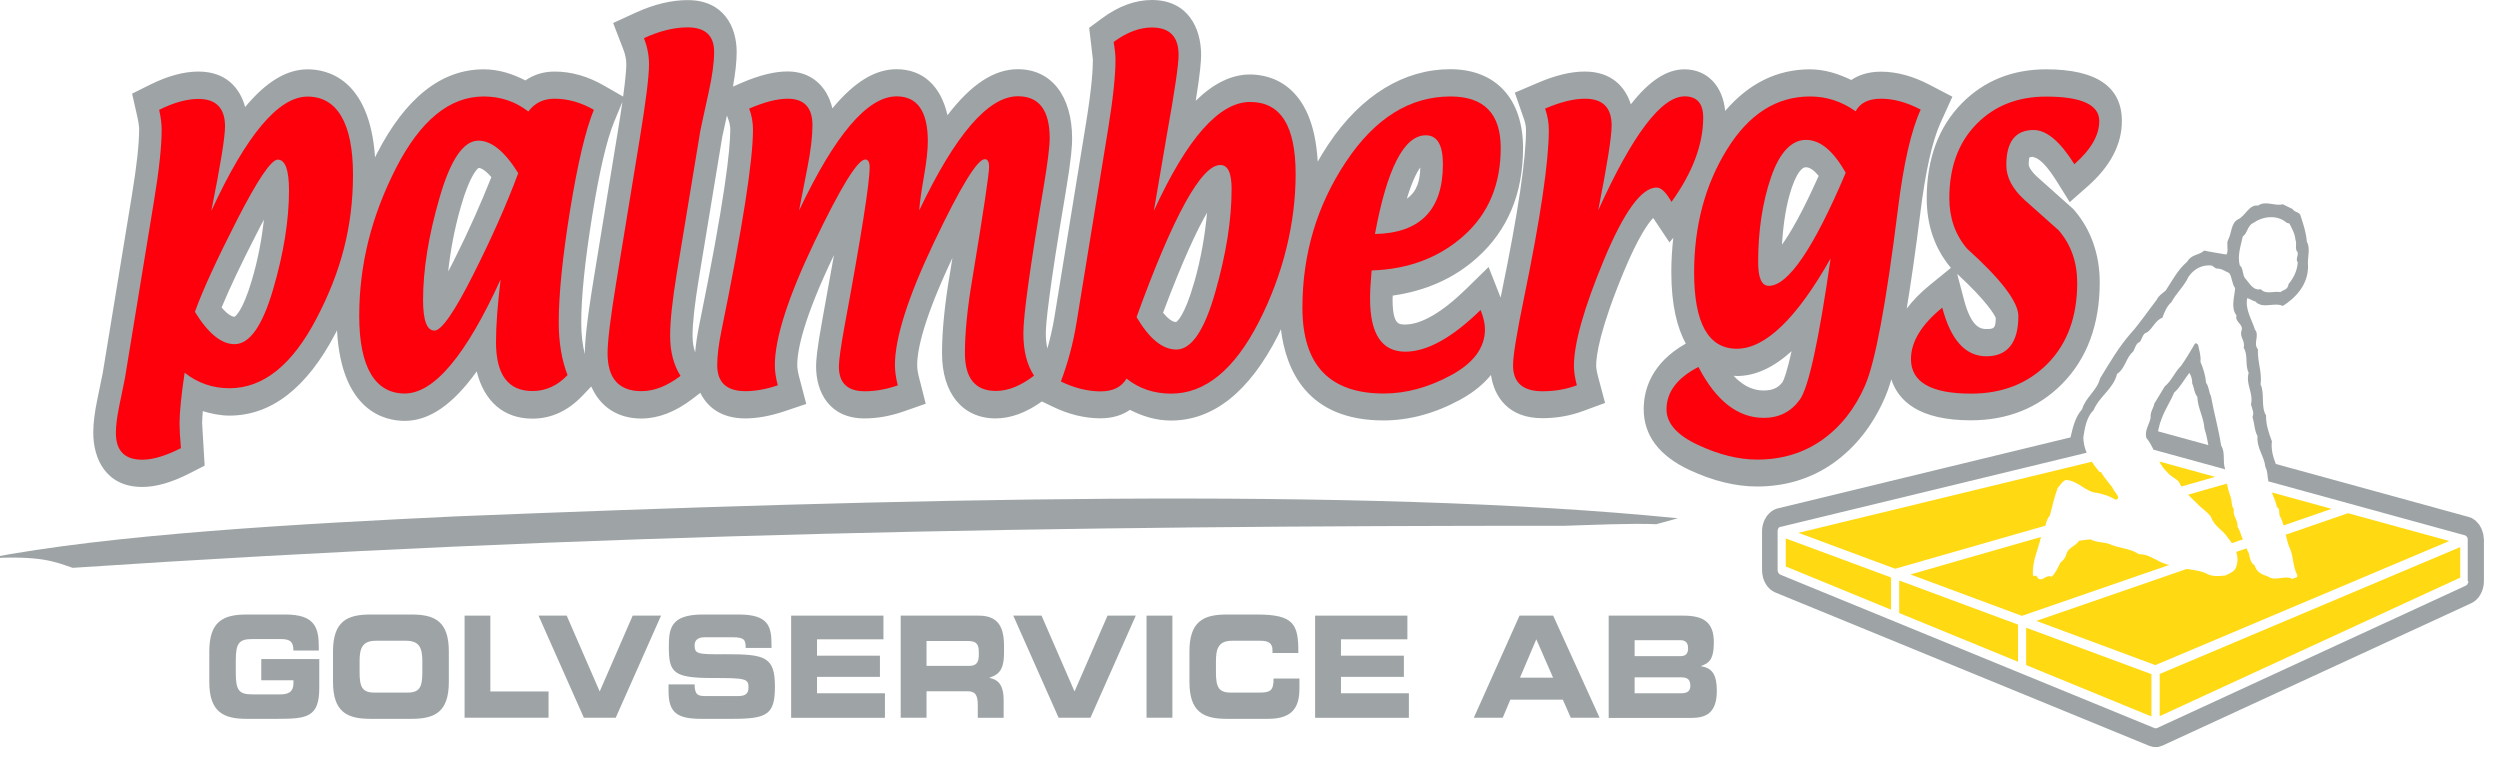
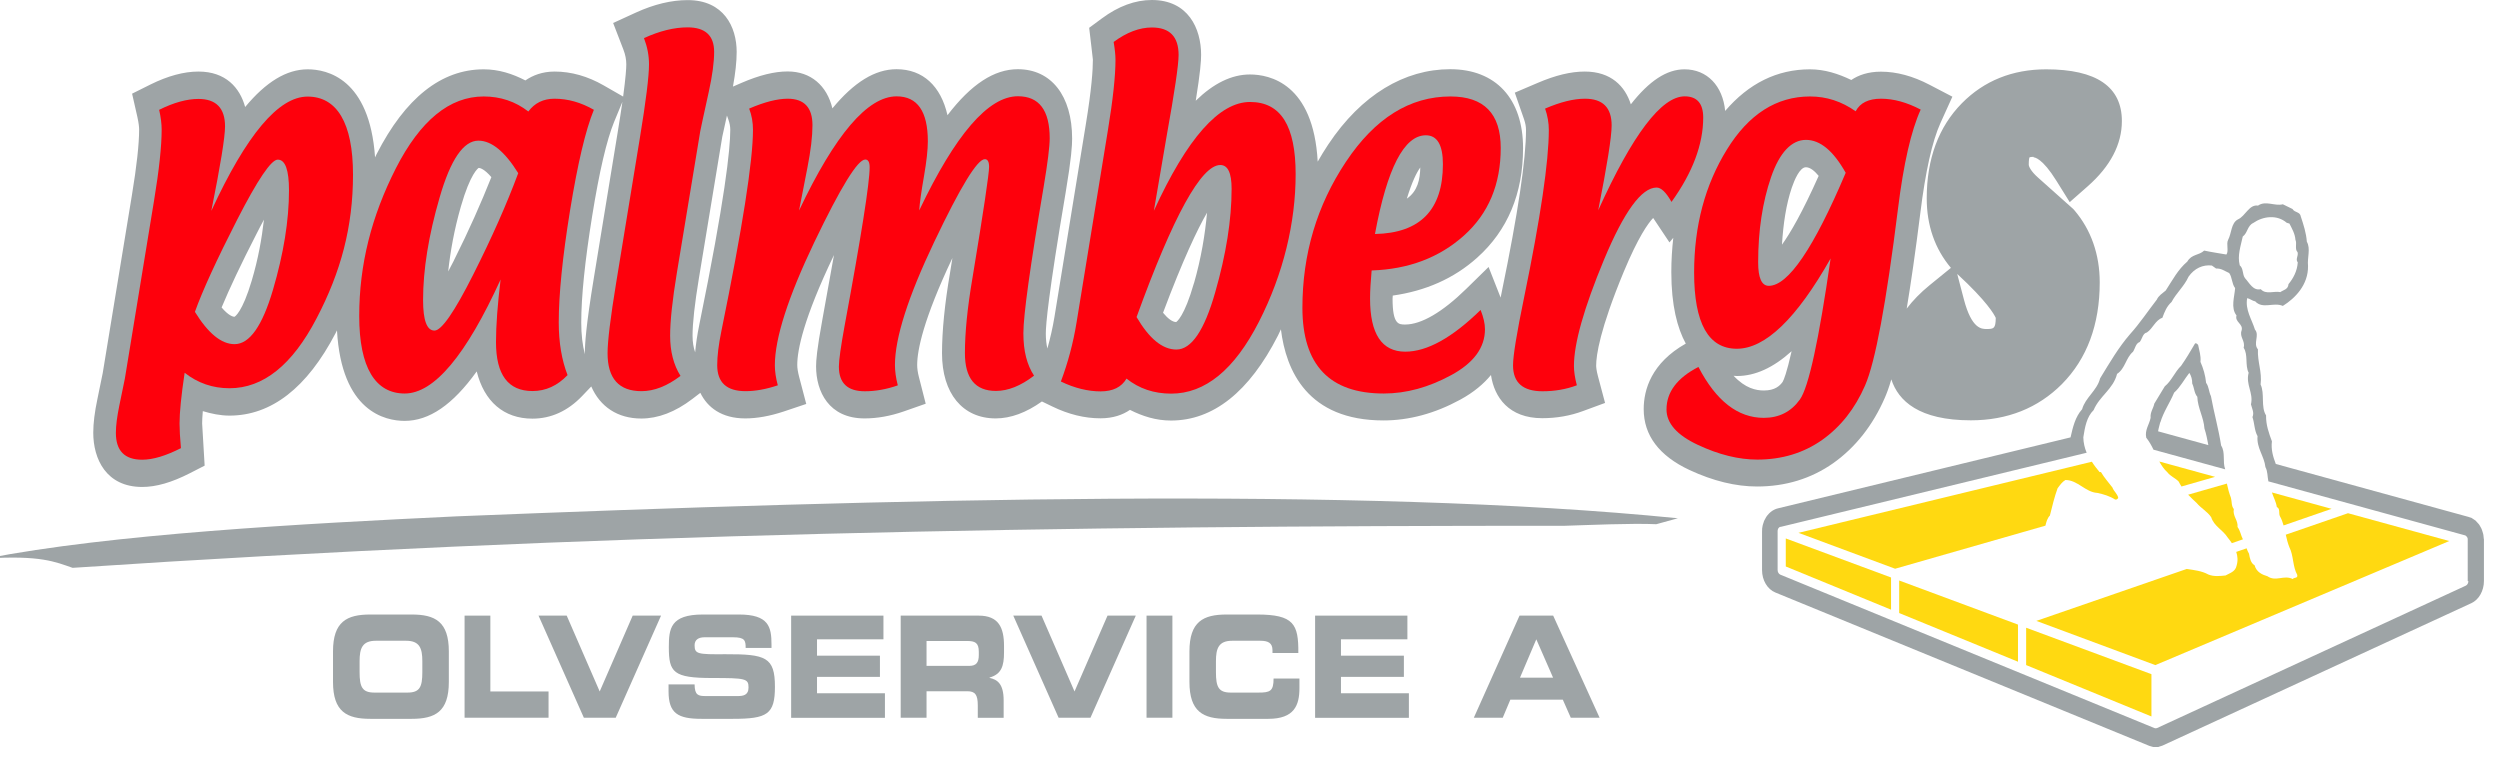
<svg xmlns="http://www.w3.org/2000/svg" width="148" height="45" viewBox="0 0 148 45" fill="none">
  <path d="M105.185 30.11C105.185 30.11 105.174 30.11 105.169 30.11C105.185 30.11 105.196 30.097 105.196 30.097C105.185 30.097 105.191 30.097 105.18 30.097L105.185 30.11Z" fill="#BF146D" />
  <path d="M112.432 36.292C114.649 37.202 117.145 38.225 119.465 39.174V36.976L112.432 34.366V36.292Z" fill="#FFD911" />
  <path d="M105.718 33.536C105.827 33.583 108.504 34.678 111.95 36.093V34.187L105.718 31.876V33.536Z" fill="#FFD911" />
-   <path d="M127.854 42.395C128.484 42.103 145.343 34.333 145.645 34.194V32.387C145.03 32.646 128.166 39.765 127.854 39.898V42.395Z" fill="#FFD911" />
  <path d="M119.948 39.373C123.415 40.795 126.405 42.023 127.365 42.415V39.911L119.948 37.162V39.38V39.373Z" fill="#FFD911" />
  <path d="M134.497 29.153C134.59 29.445 134.744 29.704 134.788 30.017C135.002 30.103 134.887 30.395 134.969 30.555C135.068 30.727 135.133 30.913 135.188 31.106L138.03 30.123C136.873 29.804 135.671 29.472 134.497 29.153Z" fill="#FFD911" />
  <path d="M127.831 27.32C127.963 27.559 128.111 27.785 128.314 27.965C128.495 28.204 128.77 28.29 128.978 28.509C129.027 28.615 129.088 28.708 129.143 28.801L131.134 28.23C129.85 27.878 128.709 27.566 127.826 27.32H127.831Z" fill="#FFD911" />
  <path d="M132.462 31.205C132.506 30.793 132.16 30.561 132.242 30.136C132.089 29.957 132.132 29.691 132.072 29.472C131.968 29.206 131.891 28.921 131.831 28.628C131.392 28.755 130.585 28.987 129.538 29.286C129.702 29.459 129.872 29.618 130.042 29.777C130.311 30.096 130.684 30.289 130.904 30.621C131.074 31.159 131.584 31.358 131.88 31.823C131.962 31.922 132.045 32.035 132.127 32.155L132.78 31.929C132.659 31.697 132.626 31.418 132.462 31.198V31.205Z" fill="#FFD911" />
-   <path d="M126.619 32.806C126.093 32.447 125.423 32.467 124.864 32.201C124.518 32.082 124.096 32.128 123.766 31.929L123.086 32.009C122.839 32.387 122.411 32.381 122.307 32.885C122.236 33.058 122.115 33.204 121.973 33.31C121.835 33.596 121.687 33.921 121.457 34.147C121.1 33.948 120.82 34.625 120.557 34.087H120.354C120.283 33.224 120.661 32.553 120.826 31.79C117.507 32.739 114.418 33.629 113.096 34.008L119.696 36.458L128.424 33.443C127.777 33.343 127.294 32.779 126.608 32.812L126.619 32.806Z" fill="#FFD911" />
  <path d="M135.32 31.663C135.375 31.909 135.435 32.155 135.528 32.387C135.786 32.892 135.72 33.536 135.995 34.028C136.049 34.26 135.808 34.16 135.731 34.28C135.21 34.014 134.727 34.459 134.234 34.114C133.937 34.028 133.581 33.875 133.471 33.463C133.241 33.337 133.186 33.032 133.142 32.779C133.087 32.686 133.038 32.58 132.999 32.46C132.796 32.533 132.593 32.6 132.385 32.673C132.467 32.919 132.495 33.191 132.407 33.483C132.335 33.855 131.99 33.928 131.754 34.068C131.43 34.101 131.057 34.147 130.728 34.008C130.344 33.795 129.894 33.749 129.455 33.682C125.714 34.977 121.983 36.266 120.552 36.757L127.596 39.374L144.997 32.029C143.834 31.71 141.574 31.092 139.001 30.382C138.76 30.468 137.306 30.966 135.309 31.657L135.32 31.663Z" fill="#FFD911" />
  <path d="M121.358 30.502C121.495 29.957 121.622 29.419 121.808 28.908C121.962 28.702 122.077 28.529 122.274 28.416C122.999 28.416 123.454 29.14 124.162 29.18C124.535 29.26 124.891 29.366 125.215 29.572C125.297 29.592 125.352 29.545 125.401 29.479C125.358 29.233 125.133 29.087 125.056 28.861C124.814 28.543 124.573 28.284 124.376 27.945H124.293C124.134 27.752 123.975 27.553 123.838 27.334C119.383 28.41 109.3 30.86 106.469 31.544L112.191 33.669L121.089 31.119C121.144 30.893 121.199 30.674 121.364 30.508L121.358 30.502Z" fill="#FFD911" />
  <path d="M127.491 26.623L131.732 27.785C131.562 27.32 131.759 26.789 131.491 26.377C131.337 25.381 131.068 24.438 130.887 23.449C130.761 23.203 130.772 22.891 130.602 22.665C130.558 22.22 130.437 21.808 130.267 21.423C130.306 21.051 130.19 20.746 130.13 20.421C130.081 20.361 130.031 20.308 129.949 20.328C129.675 20.792 129.433 21.211 129.121 21.656C128.737 22.028 128.561 22.546 128.155 22.871L127.535 23.894C127.48 24.186 127.283 24.392 127.316 24.737C127.239 25.129 126.959 25.454 127.058 25.913C127.234 26.132 127.371 26.377 127.491 26.63V26.623ZM127.892 25.009C128.078 24.378 128.457 23.847 128.709 23.243C129.066 22.931 129.307 22.459 129.609 22.074C129.724 22.26 129.785 22.466 129.779 22.705C129.905 22.964 129.894 23.276 130.081 23.489C130.103 24.153 130.459 24.704 130.503 25.368C130.613 25.7 130.673 26.025 130.734 26.351C129.565 26.032 128.539 25.747 127.76 25.534C127.782 25.355 127.853 25.162 127.886 24.996L127.892 25.009Z" fill="#9EA4A6" />
  <path d="M147.043 31.916L147.016 31.664L146.994 31.571L146.934 31.378C146.934 31.378 146.895 31.292 146.89 31.272C146.884 31.259 146.802 31.119 146.797 31.106C146.786 31.086 146.753 31.039 146.753 31.039C146.747 31.033 146.555 30.82 146.555 30.82L146.336 30.674C146.286 30.641 146.297 30.654 146.242 30.634L146.27 30.648L146.138 30.601C146.138 30.601 140.137 28.954 134.727 27.467C134.568 27.048 134.437 26.623 134.497 26.125C134.321 25.647 134.14 25.162 134.151 24.591C133.828 24.086 134.085 23.303 133.828 22.765C133.921 22.001 133.636 21.437 133.669 20.68C133.367 20.334 133.784 19.843 133.493 19.511C133.306 18.9 132.906 18.342 133.032 17.651C133.197 17.678 133.328 17.811 133.504 17.837C133.954 18.322 134.596 17.87 135.144 18.11C135.874 17.658 136.653 16.861 136.636 15.745C136.582 15.247 136.801 14.723 136.565 14.311C136.527 13.786 136.368 13.302 136.209 12.823C136.159 12.518 135.852 12.604 135.715 12.372L135.144 12.093C134.667 12.219 134.124 11.854 133.674 12.172C133.147 12.086 132.928 12.797 132.484 12.989C132.072 13.209 132.116 13.806 131.902 14.205C131.781 14.444 131.957 14.862 131.803 15.068C131.386 14.995 130.92 14.928 130.487 14.835C130.179 15.128 129.746 15.035 129.488 15.486C128.929 15.964 128.621 16.569 128.21 17.2C128.023 17.359 127.788 17.498 127.683 17.738C127.151 18.422 126.685 19.132 126.098 19.783C125.423 20.56 124.885 21.483 124.326 22.399C124.145 23.123 123.454 23.529 123.262 24.226C122.85 24.684 122.713 25.295 122.576 25.893C116.821 27.287 105.246 30.096 105.246 30.096C105.229 30.096 105.191 30.11 105.163 30.123C105.141 30.13 105.108 30.143 105.087 30.149C105.059 30.163 104.982 30.203 104.982 30.203C104.977 30.203 104.927 30.236 104.905 30.249C104.895 30.256 104.807 30.322 104.796 30.335C104.779 30.349 104.724 30.402 104.724 30.402C104.724 30.402 104.659 30.482 104.631 30.508C104.615 30.535 104.571 30.588 104.571 30.588C104.576 30.575 104.456 30.794 104.456 30.794C104.428 30.84 104.428 30.854 104.412 30.907C104.412 30.907 104.423 30.88 104.428 30.86C104.428 30.873 104.368 31.039 104.368 31.039C104.346 31.106 104.34 31.159 104.329 31.232L104.346 31.132L104.318 31.292C104.318 31.292 104.318 31.318 104.318 31.345C104.318 31.365 104.313 31.478 104.313 31.478V33.749C104.313 34.353 104.631 34.885 105.103 35.077L127.239 44.155L127.469 44.222C127.469 44.222 127.469 44.222 127.475 44.222C127.475 44.222 127.475 44.222 127.486 44.222H127.733C127.793 44.222 127.777 44.222 127.837 44.202C127.826 44.202 127.804 44.208 127.804 44.208L127.991 44.149C128.023 44.135 127.996 44.149 128.029 44.135L146.303 35.708C146.753 35.502 147.049 34.971 147.049 34.393V31.976V31.949C147.049 31.949 147.049 31.949 147.049 31.923L147.043 31.916ZM132.774 13.999C133.054 13.806 133.043 13.361 133.389 13.202C133.97 12.797 134.799 12.691 135.375 13.189L135.534 13.235C135.687 13.54 135.863 13.833 135.89 14.198C135.995 14.411 135.83 14.749 136.017 14.928C136.077 15.161 135.874 15.34 136.028 15.533C135.995 16.044 135.764 16.476 135.479 16.821C135.457 17.147 135.161 17.166 134.996 17.293C134.623 17.213 134.14 17.459 133.839 17.12C133.383 17.226 133.169 16.755 132.906 16.469C132.736 16.243 132.824 15.898 132.593 15.706C132.445 15.128 132.648 14.576 132.769 14.012L132.774 13.999ZM146.127 34.4C146.127 34.519 146.067 34.632 145.974 34.672L127.7 43.099C127.7 43.099 127.694 43.099 127.689 43.099C127.678 43.099 127.667 43.106 127.65 43.113C127.65 43.113 127.639 43.113 127.634 43.113C127.618 43.113 127.601 43.113 127.585 43.113C127.585 43.113 127.552 43.106 127.535 43.099L105.399 34.021C105.3 33.981 105.235 33.868 105.235 33.742V31.471V31.458C105.235 31.451 105.235 31.445 105.235 31.431C105.235 31.418 105.235 31.405 105.24 31.398C105.24 31.398 105.24 31.391 105.24 31.385C105.24 31.372 105.251 31.358 105.251 31.345C105.251 31.345 105.251 31.338 105.251 31.332C105.257 31.318 105.268 31.298 105.273 31.285C105.273 31.285 105.279 31.279 105.284 31.272C105.289 31.265 105.3 31.252 105.306 31.245C105.306 31.245 105.317 31.239 105.317 31.232C105.322 31.225 105.333 31.219 105.339 31.212C105.339 31.212 105.35 31.212 105.355 31.205C105.361 31.205 105.372 31.199 105.377 31.192C105.383 31.192 105.388 31.192 105.399 31.192C105.399 31.192 105.405 31.192 105.41 31.192L123.53 26.802C123.41 26.517 123.338 26.211 123.333 25.886C123.426 25.295 123.53 24.677 123.942 24.279C124.293 23.442 125.105 23.037 125.33 22.134C125.813 21.822 125.851 21.178 126.273 20.826C126.405 20.626 126.433 20.328 126.668 20.248C126.822 20.069 126.844 19.73 127.096 19.683C127.453 19.444 127.596 18.953 128.013 18.813C128.144 18.455 128.27 18.136 128.556 17.877C128.841 17.339 129.307 16.947 129.56 16.383C129.911 15.878 130.415 15.659 130.942 15.719L131.194 15.898C131.496 15.878 131.694 16.044 131.968 16.164C132.154 16.423 132.116 16.795 132.319 17.054C132.286 17.558 132.045 18.229 132.401 18.674C132.286 19.072 132.818 19.172 132.703 19.564C132.56 19.956 132.939 20.175 132.824 20.587C133.098 20.998 132.895 21.629 133.12 22.067C132.933 22.771 133.416 23.25 133.257 23.94C133.312 24.173 133.466 24.432 133.345 24.691C133.471 25.056 133.455 25.481 133.647 25.82C133.581 26.524 134.042 26.995 134.113 27.652C134.25 27.898 134.228 28.217 134.288 28.496L145.919 31.69C145.919 31.69 145.935 31.69 145.941 31.697C145.941 31.697 145.952 31.697 145.957 31.703C145.974 31.71 145.99 31.723 146.001 31.737C146.001 31.737 146.029 31.763 146.039 31.783C146.039 31.783 146.045 31.797 146.05 31.797C146.056 31.81 146.067 31.823 146.072 31.836C146.072 31.836 146.078 31.85 146.078 31.856C146.078 31.869 146.089 31.883 146.089 31.896C146.089 31.903 146.089 31.909 146.089 31.916C146.089 31.936 146.089 31.949 146.089 31.969C146.089 31.969 146.089 31.976 146.089 31.982V34.4H146.127Z" fill="#9EA4A6" />
  <path d="M99.326 30.681C80.41 28.782 52.651 29.538 27.021 30.568C17.919 31 6.563 31.617 -0.826 33.065C2.4 32.859 3.277 33.264 4.298 33.616C34.921 31.571 62.817 31.119 92.644 31.126C93.994 31.086 96.6 30.966 98.053 31.033L99.332 30.681H99.326Z" fill="#9EA4A6" />
-   <path d="M12.39 38.564C12.39 36.797 13.207 36.379 14.589 36.379H16.894C18.633 36.379 18.874 37.143 18.874 38.318V38.511H17.371C17.371 37.913 17.086 37.833 16.597 37.833H14.935C14.162 37.833 13.959 38.059 13.959 39.095V39.846C13.959 40.882 14.162 41.107 14.935 41.107H16.57C16.971 41.107 17.371 41.034 17.371 40.45V40.27H15.467V39.015H18.901V40.735C18.901 42.469 18.155 42.555 16.433 42.555H14.589C13.213 42.555 12.39 42.137 12.39 40.37V38.564Z" fill="#9EA4A6" />
  <path d="M19.714 38.564C19.714 36.797 20.537 36.379 21.919 36.379H24.371C25.754 36.379 26.571 36.797 26.571 38.564V40.37C26.571 42.143 25.754 42.555 24.371 42.555H21.919C20.537 42.555 19.714 42.137 19.714 40.37V38.564ZM21.288 39.792C21.288 40.669 21.442 41.001 22.166 41.001H24.124C24.849 41.001 25.002 40.669 25.002 39.792V39.142C25.002 38.391 24.849 37.933 24.042 37.933H22.248C21.442 37.933 21.288 38.391 21.288 39.142V39.792Z" fill="#9EA4A6" />
  <path d="M27.498 36.445H29.029V40.935H32.474V42.489H27.503V36.445H27.498Z" fill="#9EA4A6" />
  <path d="M31.87 36.445H33.549L35.502 40.935L37.455 36.445H39.134L36.451 42.489H34.564L31.881 36.445H31.87Z" fill="#9EA4A6" />
  <path d="M39.589 40.516H41.12C41.125 41.16 41.339 41.207 41.784 41.207H43.66C43.984 41.207 44.313 41.167 44.313 40.696C44.313 40.171 44.132 40.138 42.162 40.138C39.858 40.138 39.595 39.806 39.595 38.318C39.595 37.229 39.677 36.379 41.608 36.379H43.742C45.509 36.379 45.673 37.103 45.673 38.165V38.358H44.143C44.143 37.92 44.099 37.727 43.402 37.727H41.701C41.356 37.727 41.12 37.873 41.12 38.199C41.12 38.723 41.306 38.743 42.947 38.73C45.328 38.723 45.876 38.896 45.876 40.656C45.876 42.289 45.421 42.555 43.386 42.555H41.531C40.138 42.555 39.578 42.236 39.578 40.928V40.51L39.589 40.516Z" fill="#9EA4A6" />
  <path d="M46.836 36.445H52.3V37.847H48.367V38.816H52.092V40.071H48.367V41.041H52.388V42.495H46.836V36.452V36.445Z" fill="#9EA4A6" />
  <path d="M53.315 36.445H57.94C59.119 36.445 59.438 37.156 59.438 38.238V38.623C59.438 39.434 59.284 39.912 58.582 40.111V40.131C59.037 40.231 59.416 40.47 59.416 41.466V42.495H57.885V41.765C57.885 41.127 57.731 40.921 57.26 40.921H54.851V42.489H53.321V36.445H53.315ZM54.846 39.42H57.38C57.792 39.42 57.945 39.221 57.945 38.783V38.584C57.945 38.046 57.72 37.946 57.243 37.946H54.851V39.414L54.846 39.42Z" fill="#9EA4A6" />
  <path d="M59.986 36.445H61.659L63.612 40.935L65.565 36.445H67.239L64.556 42.489H62.669L59.986 36.445Z" fill="#9EA4A6" />
  <path d="M67.875 36.445H69.406V42.489H67.875V36.445Z" fill="#9EA4A6" />
  <path d="M70.415 38.564C70.415 36.797 71.233 36.379 72.615 36.379H74.414C76.592 36.379 76.877 36.943 76.861 38.657H75.331V38.491C75.331 38.059 75.067 37.933 74.612 37.933H72.944C72.138 37.933 71.984 38.391 71.984 39.142V39.792C71.984 40.669 72.138 41.001 72.862 41.001H74.497C75.188 41.001 75.396 40.921 75.396 40.171H76.927V40.735C76.927 41.751 76.625 42.555 75.084 42.555H72.615C71.233 42.555 70.415 42.137 70.415 40.37V38.564Z" fill="#9EA4A6" />
  <path d="M77.854 36.445H83.318V37.847H79.385V38.816H83.11V40.071H79.385V41.041H83.406V42.495H77.854V36.452V36.445Z" fill="#9EA4A6" />
  <path d="M89.956 36.445H91.948L94.696 42.489H92.99L92.518 41.419H89.413L88.963 42.489H87.251L89.956 36.445ZM89.984 40.118H91.942L90.949 37.847L89.984 40.118Z" fill="#9EA4A6" />
-   <path d="M95.239 36.445H99.644C100.868 36.445 101.46 36.844 101.46 38.032C101.46 39.069 101.148 39.268 100.72 39.42V39.447C101.389 39.547 101.636 39.985 101.636 40.895C101.636 42.223 100.988 42.502 100.111 42.502H95.234V36.459L95.239 36.445ZM96.77 38.843H99.485C99.771 38.843 99.935 38.717 99.935 38.378C99.935 38.039 99.771 37.9 99.485 37.9H96.77V38.843ZM96.77 41.041H99.518C99.847 41.041 100.067 40.948 100.067 40.596C100.067 40.184 99.847 40.098 99.518 40.098H96.77V41.041Z" fill="#9EA4A6" />
  <path d="M120.398 9.317C120.447 9.317 120.903 9.357 121.737 10.698L122.527 11.966L123.591 11.03C124.935 9.848 125.615 8.546 125.615 7.165C125.615 5.133 124.107 4.104 121.133 4.104C119.136 4.104 117.458 4.781 116.146 6.109C114.764 7.51 114.062 9.403 114.062 11.741C114.062 13.348 114.544 14.729 115.494 15.858C115.175 16.117 114.237 16.881 114.237 16.881C113.689 17.326 113.239 17.791 112.877 18.269C113.118 16.814 113.387 14.975 113.683 12.617C113.985 10.16 114.385 8.367 114.874 7.285L115.581 5.724L114.232 5.02C113.244 4.502 112.279 4.243 111.352 4.243C110.589 4.243 110.019 4.449 109.596 4.735C108.823 4.363 108.016 4.104 107.149 4.104C105.202 4.104 103.523 4.94 102.13 6.567C101.987 5.08 101.06 4.104 99.721 4.104C98.674 4.104 97.637 4.781 96.545 6.176C96.205 5.106 95.376 4.236 93.818 4.236C92.996 4.236 92.079 4.456 91.015 4.914L89.676 5.485L90.225 7.065C90.302 7.291 90.34 7.497 90.34 7.696C90.34 9.43 89.863 12.637 88.914 17.233C88.886 17.366 88.859 17.492 88.837 17.618L88.124 15.805L86.802 17.1C85.392 18.481 84.141 19.212 83.186 19.212C82.802 19.212 82.44 19.212 82.44 17.684C82.44 17.684 82.451 17.538 82.451 17.498C84.377 17.226 86.067 16.496 87.449 15.254C89.254 13.64 90.165 11.455 90.165 8.766C90.165 5.844 88.552 4.097 85.853 4.097C83.154 4.097 80.597 5.598 78.628 8.56C78.408 8.892 78.2 9.23 78.008 9.569C77.755 4.934 75.15 4.409 73.998 4.409C72.906 4.409 71.836 4.94 70.788 5.963C71.062 4.263 71.106 3.606 71.106 3.247C71.106 1.68 70.338 -0 68.188 -0C67.206 -0 66.207 0.365 65.225 1.095L64.479 1.646L64.616 2.809L64.699 3.532C64.699 4.117 64.627 5.266 64.276 7.391L62.422 18.773C62.318 19.404 62.175 20.022 62.005 20.633C61.945 20.374 61.912 20.082 61.912 19.743C61.912 19.212 62.065 17.419 63.086 11.402C63.431 9.35 63.47 8.6 63.47 8.208C63.47 5.671 62.236 4.097 60.255 4.097C58.856 4.097 57.49 4.987 56.091 6.82C55.702 5.1 54.643 4.097 53.074 4.097C51.801 4.097 50.556 4.867 49.278 6.415C48.954 5.073 48.005 4.23 46.628 4.23C45.849 4.23 44.955 4.449 43.896 4.907L43.391 5.126C43.534 4.336 43.611 3.659 43.611 3.074C43.611 1.593 42.848 0.006 40.708 0.006C39.754 0.006 38.722 0.252 37.647 0.743L36.298 1.361L36.907 2.941C37.022 3.24 37.077 3.526 37.077 3.811C37.077 4.037 37.044 4.562 36.89 5.717L35.733 5.053C34.794 4.515 33.818 4.236 32.831 4.236C32.101 4.236 31.541 4.462 31.102 4.761C30.34 4.369 29.533 4.104 28.634 4.104C26.127 4.104 23.993 5.797 22.292 9.131C22.259 9.191 22.232 9.257 22.204 9.317C21.881 4.635 19.346 4.104 18.216 4.104C16.965 4.104 15.747 4.847 14.513 6.335C14.2 5.193 13.366 4.236 11.748 4.236C10.886 4.236 9.932 4.495 8.912 5L7.82 5.545L8.133 6.926C8.215 7.298 8.237 7.537 8.237 7.663C8.237 8.52 8.094 9.828 7.809 11.555L6.081 22.087L5.894 22.997L5.768 23.615C5.604 24.392 5.521 25.049 5.521 25.62C5.521 27.168 6.284 28.828 8.418 28.828C9.246 28.828 10.168 28.562 11.232 28.018L12.115 27.566L11.967 25.069C11.967 24.91 11.978 24.664 12.006 24.339C12.51 24.491 13.037 24.604 13.586 24.604C16.06 24.604 18.177 22.964 19.867 19.723C19.895 19.67 19.922 19.61 19.949 19.557C20.218 24.372 22.808 24.916 23.954 24.916C25.408 24.916 26.801 23.967 28.222 21.988C28.661 23.761 29.819 24.784 31.519 24.784C32.622 24.784 33.615 24.332 34.465 23.442L35.003 22.878C35.524 24.073 36.556 24.777 37.965 24.777C38.958 24.777 39.973 24.392 40.983 23.621L41.46 23.256C41.882 24.119 42.716 24.77 44.121 24.77C44.817 24.77 45.58 24.631 46.386 24.365L47.73 23.914L47.308 22.306C47.237 22.034 47.198 21.795 47.198 21.609C47.198 20.713 47.571 18.86 49.354 15.134C49.36 15.121 49.365 15.114 49.371 15.101C49.184 16.157 48.965 17.386 48.685 18.913C48.356 20.713 48.312 21.343 48.312 21.689C48.312 23.176 49.064 24.77 51.181 24.77C51.933 24.77 52.712 24.631 53.496 24.358L54.802 23.9L54.401 22.326C54.33 22.054 54.297 21.815 54.297 21.609C54.297 20.726 54.665 18.906 56.382 15.274C56.338 15.559 56.294 15.812 56.245 16.13C55.927 17.983 55.767 19.597 55.767 20.912C55.767 23.289 56.985 24.77 58.944 24.77C59.838 24.77 60.76 24.425 61.681 23.767L62.301 24.066C63.256 24.531 64.216 24.764 65.143 24.764C65.9 24.764 66.465 24.558 66.893 24.265C67.634 24.637 68.424 24.896 69.323 24.896C71.82 24.896 73.954 23.203 75.654 19.869C75.715 19.75 75.769 19.623 75.83 19.497C76.126 21.928 77.399 24.89 81.903 24.89C83.417 24.89 84.948 24.478 86.445 23.661C87.263 23.216 87.844 22.712 88.266 22.2C88.459 23.522 89.325 24.757 91.3 24.757C92.145 24.757 92.957 24.617 93.72 24.332L95.02 23.854L94.603 22.287C94.504 21.921 94.493 21.715 94.493 21.642C94.493 21.038 94.707 19.511 96.128 16.084C96.984 14.032 97.565 13.222 97.867 12.903C97.933 13.002 98.833 14.351 98.833 14.351L99.058 14.078C98.986 14.736 98.942 15.413 98.942 16.11C98.942 18.089 99.299 19.424 99.798 20.341C97.763 21.49 97.307 23.07 97.307 24.219C97.307 25.773 98.218 26.982 100.018 27.825C101.416 28.476 102.761 28.801 104.017 28.801C105.707 28.801 107.221 28.336 108.526 27.42C109.837 26.49 110.869 25.189 111.582 23.548C111.692 23.296 111.823 22.957 111.966 22.459C112.383 23.741 113.612 24.883 116.673 24.883C118.834 24.883 120.65 24.159 122.066 22.738C123.552 21.237 124.304 19.212 124.304 16.715C124.304 15.068 123.788 13.594 122.801 12.445L122.735 12.372L120.65 10.512C120.217 10.127 120.102 9.848 120.102 9.748C120.102 9.463 120.129 9.357 120.146 9.317C120.179 9.303 120.239 9.284 120.382 9.284L120.398 9.317ZM84.081 9.914C84.064 10.612 83.933 11.309 83.285 11.761C83.587 10.771 83.867 10.207 84.081 9.914ZM14.902 16.615C14.343 18.501 13.898 18.747 13.882 18.753C13.789 18.753 13.531 18.687 13.119 18.202C13.586 17.08 14.271 15.626 15.182 13.852C15.341 13.534 15.489 13.255 15.626 13.002C15.495 14.138 15.286 15.327 14.902 16.615ZM26.873 15.42C26.752 15.659 26.642 15.871 26.533 16.071C26.664 14.875 26.884 13.62 27.284 12.226C27.849 10.26 28.305 9.961 28.337 9.941C28.431 9.941 28.683 10.014 29.089 10.486C28.486 12 27.767 13.633 26.873 15.413V15.42ZM35.162 16.416C34.679 19.351 34.624 20.394 34.624 20.919C34.624 20.938 34.624 20.952 34.624 20.972C34.482 20.42 34.41 19.796 34.41 19.099C34.41 17.558 34.63 15.433 35.058 12.777C35.48 10.153 35.919 8.287 36.352 7.225L36.846 6.029C36.775 6.528 36.682 7.132 36.561 7.869L35.162 16.416ZM41.4 19.218C41.273 19.829 41.197 20.367 41.153 20.859C41.054 20.573 40.999 20.254 40.999 19.869C40.999 19.132 41.125 17.983 41.378 16.456L42.76 8.088C42.76 8.088 42.903 7.451 43.035 6.84L43.122 7.085C43.194 7.285 43.232 7.484 43.232 7.683C43.232 8.852 42.914 11.807 41.4 19.212V19.218ZM70.678 16.774C70.113 18.747 69.658 19.052 69.625 19.066C69.4 19.059 69.137 18.86 68.852 18.515C70.031 15.373 70.887 13.574 71.457 12.591C71.337 13.886 71.117 15.254 70.684 16.768L70.678 16.774ZM105.536 22.605C105.361 22.844 105.076 23.117 104.423 23.117C103.956 23.117 103.326 22.991 102.629 22.247C102.695 22.247 102.766 22.26 102.826 22.26C103.902 22.26 104.971 21.775 106.063 20.792C105.772 22.087 105.597 22.499 105.536 22.599V22.605ZM105.493 14.477C105.569 13.248 105.739 12.099 106.074 11.11C106.228 10.658 106.546 9.901 106.908 9.901C107.171 9.901 107.435 10.134 107.665 10.412C106.699 12.578 105.975 13.819 105.493 14.483V14.477ZM117.6 19.477C117.315 19.477 116.722 19.477 116.262 17.724C116.262 17.724 116.02 16.808 115.867 16.217C117.633 17.844 118.061 18.621 118.149 18.82C118.138 19.451 118.039 19.477 117.6 19.477Z" fill="#9EA4A6" />
  <path d="M10.711 26.53C9.822 26.982 9.06 27.215 8.418 27.215C7.376 27.215 6.86 26.683 6.86 25.627C6.86 25.196 6.931 24.658 7.063 24.014C7.282 22.951 7.392 22.42 7.392 22.413L9.12 11.874C9.422 10.048 9.57 8.646 9.57 7.67C9.57 7.332 9.521 6.94 9.422 6.501C10.289 6.07 11.062 5.857 11.748 5.857C12.796 5.857 13.322 6.402 13.322 7.484C13.322 8.115 13.054 9.782 12.51 12.485C14.59 7.976 16.488 5.718 18.21 5.718C19.933 5.718 20.898 7.258 20.898 10.34C20.898 13.421 20.18 16.104 18.737 18.854C17.3 21.61 15.583 22.984 13.586 22.984C12.593 22.984 11.71 22.679 10.931 22.068C10.727 23.429 10.629 24.425 10.629 25.07C10.629 25.422 10.656 25.913 10.711 26.53ZM11.534 18.455C12.324 19.737 13.103 20.374 13.887 20.374C14.771 20.374 15.528 19.305 16.159 17.16C16.79 15.015 17.108 13.049 17.108 11.27C17.108 10.061 16.888 9.45 16.444 9.45C16.054 9.45 15.253 10.639 14.041 13.003C12.834 15.367 11.995 17.187 11.539 18.462L11.534 18.455Z" fill="#FE000C" />
  <path d="M29.638 16.542C27.586 21.045 25.693 23.296 23.96 23.296C22.226 23.296 21.266 21.769 21.266 18.714C21.266 15.659 21.99 12.81 23.433 9.968C24.881 7.132 26.615 5.711 28.634 5.711C29.632 5.711 30.515 6.01 31.278 6.601C31.651 6.096 32.172 5.844 32.825 5.844C33.621 5.844 34.394 6.063 35.157 6.501C34.663 7.703 34.197 9.689 33.747 12.458C33.297 15.234 33.078 17.445 33.078 19.086C33.078 20.274 33.253 21.311 33.599 22.207C32.995 22.838 32.304 23.15 31.525 23.15C30.082 23.15 29.363 22.187 29.363 20.255C29.363 19.259 29.457 18.017 29.638 16.529V16.542ZM30.68 10.253C29.885 8.972 29.1 8.327 28.321 8.327C27.438 8.327 26.67 9.45 26.023 11.701C25.37 13.946 25.046 15.971 25.046 17.764C25.046 18.966 25.271 19.571 25.721 19.571C26.138 19.571 26.9 18.468 28.008 16.27C29.117 14.072 30.005 12.066 30.675 10.26L30.68 10.253Z" fill="#FE000C" />
  <path d="M38.119 2.258C39.046 1.833 39.907 1.62 40.708 1.62C41.751 1.62 42.277 2.105 42.277 3.068C42.277 3.679 42.173 4.469 41.959 5.439C41.641 6.88 41.476 7.657 41.455 7.77L40.072 16.144C39.803 17.771 39.672 19.013 39.672 19.869C39.672 20.806 39.874 21.596 40.286 22.253C39.49 22.858 38.722 23.157 37.976 23.157C36.638 23.157 35.968 22.406 35.968 20.912C35.968 20.201 36.139 18.807 36.479 16.728L37.878 8.181C38.24 5.983 38.421 4.522 38.421 3.812C38.421 3.287 38.322 2.776 38.124 2.258H38.119Z" fill="#FE000C" />
  <path d="M53.14 22.818C52.47 23.05 51.823 23.163 51.198 23.163C50.172 23.163 49.662 22.679 49.662 21.702C49.662 21.324 49.777 20.514 50.002 19.279C50.989 13.959 51.483 10.831 51.483 9.901C51.483 9.596 51.395 9.443 51.225 9.443C50.775 9.443 49.771 11.077 48.208 14.338C46.65 17.598 45.871 20.029 45.871 21.623C45.871 21.988 45.931 22.38 46.046 22.811C45.35 23.044 44.713 23.157 44.137 23.157C43.018 23.157 42.459 22.645 42.459 21.616C42.459 21.078 42.541 20.407 42.705 19.604C43.951 13.508 44.576 9.53 44.576 7.683C44.576 7.252 44.505 6.833 44.351 6.428C45.262 6.036 46.019 5.844 46.633 5.844C47.61 5.844 48.098 6.368 48.098 7.411C48.098 8.069 47.999 8.912 47.796 9.941L47.303 12.465C49.437 7.962 51.362 5.704 53.079 5.704C54.314 5.704 54.928 6.594 54.928 8.367C54.928 8.872 54.851 9.556 54.703 10.413C54.533 11.382 54.44 12.066 54.418 12.458C56.563 7.956 58.511 5.698 60.261 5.698C61.517 5.698 62.142 6.528 62.142 8.188C62.142 8.68 62.022 9.636 61.786 11.05C60.985 15.772 60.584 18.661 60.584 19.723C60.584 20.786 60.793 21.59 61.215 22.24C60.425 22.845 59.674 23.143 58.96 23.143C57.731 23.143 57.123 22.393 57.123 20.905C57.123 19.697 57.271 18.209 57.572 16.443C58.231 12.465 58.554 10.28 58.554 9.882C58.554 9.576 58.472 9.423 58.302 9.423C57.858 9.423 56.859 11.057 55.307 14.318C53.754 17.578 52.981 20.009 52.981 21.603C52.981 21.968 53.035 22.366 53.145 22.791L53.14 22.818Z" fill="#FE000C" />
  <path d="M62.806 22.579C63.223 21.47 63.536 20.301 63.733 19.086L65.588 7.71C65.889 5.884 66.037 4.489 66.037 3.54C66.037 3.261 65.999 2.909 65.928 2.484C66.701 1.913 67.458 1.627 68.193 1.627C69.247 1.627 69.773 2.172 69.773 3.254C69.773 3.838 69.537 5.432 69.071 8.022L68.309 12.478C70.278 8.182 72.176 6.037 74.003 6.037C75.83 6.037 76.702 7.458 76.702 10.313C76.702 13.169 75.978 16.21 74.53 19.046C73.081 21.882 71.348 23.303 69.335 23.303C68.309 23.303 67.431 23.004 66.69 22.413C66.394 22.918 65.884 23.17 65.154 23.17C64.424 23.17 63.607 22.978 62.806 22.586V22.579ZM67.283 18.767C68.034 20.049 68.819 20.693 69.642 20.693C70.53 20.693 71.299 19.564 71.94 17.306C72.588 15.048 72.911 13.009 72.911 11.183C72.911 10.24 72.692 9.769 72.242 9.769C71.117 9.769 69.461 12.771 67.283 18.774V18.767Z" fill="#FE000C" />
  <path d="M81.201 16.011C81.141 16.675 81.108 17.233 81.108 17.678C81.108 19.77 81.804 20.819 83.192 20.819C84.481 20.819 85.968 19.996 87.652 18.349C87.822 18.78 87.91 19.159 87.91 19.491C87.91 20.58 87.246 21.483 85.913 22.207C84.58 22.931 83.253 23.296 81.919 23.296C78.71 23.296 77.103 21.609 77.103 18.223C77.103 15.041 77.959 12.159 79.681 9.576C81.398 6.999 83.461 5.711 85.869 5.711C87.855 5.711 88.843 6.727 88.843 8.759C88.843 10.917 88.119 12.644 86.665 13.946C85.211 15.247 83.395 15.938 81.206 16.011H81.201ZM81.398 13.853C84.081 13.8 85.42 12.418 85.42 9.722C85.42 8.573 85.079 8.009 84.41 8.009C83.126 8.009 82.117 9.954 81.398 13.853Z" fill="#FE000C" />
  <path d="M93.347 22.811C92.705 23.05 92.03 23.163 91.317 23.163C90.154 23.163 89.572 22.652 89.572 21.629C89.572 21.058 89.792 19.716 90.225 17.618C91.202 12.876 91.69 9.562 91.69 7.69C91.69 7.278 91.618 6.853 91.47 6.428C92.381 6.036 93.166 5.844 93.829 5.844C94.883 5.844 95.409 6.368 95.409 7.424C95.409 8.108 95.141 9.782 94.614 12.451C96.649 7.955 98.361 5.704 99.732 5.704C100.462 5.704 100.83 6.122 100.83 6.959C100.83 8.546 100.204 10.213 98.953 11.953C98.63 11.382 98.339 11.103 98.07 11.103C97.181 11.103 96.144 12.524 94.954 15.38C93.769 18.236 93.177 20.328 93.177 21.662C93.177 21.981 93.231 22.36 93.347 22.798V22.811Z" fill="#FE000C" />
  <path d="M100.55 21.729C101.592 23.735 102.881 24.737 104.417 24.737C105.317 24.737 106.03 24.379 106.551 23.655C107.073 22.931 107.676 20.142 108.373 15.3C106.354 18.867 104.5 20.646 102.821 20.646C101.142 20.646 100.292 19.146 100.292 16.137C100.292 13.375 100.939 10.944 102.234 8.852C103.523 6.76 105.169 5.711 107.155 5.711C108.131 5.711 109.026 6.003 109.854 6.588C110.117 6.089 110.616 5.844 111.357 5.844C112.098 5.844 112.882 6.056 113.705 6.488C113.135 7.743 112.69 9.702 112.361 12.358C111.664 17.95 111.017 21.437 110.413 22.818C109.816 24.193 108.965 25.268 107.868 26.046C106.771 26.816 105.493 27.208 104.033 27.208C102.925 27.208 101.751 26.916 100.517 26.338C99.277 25.76 98.657 25.056 98.657 24.239C98.657 23.216 99.282 22.373 100.55 21.722V21.729ZM109.267 10.233C108.537 8.932 107.758 8.281 106.913 8.281C106.069 8.281 105.35 9.018 104.845 10.492C104.34 11.967 104.083 13.647 104.083 15.533C104.083 16.456 104.291 16.921 104.714 16.921C105.86 16.921 107.374 14.69 109.261 10.24L109.267 10.233Z" fill="#FE000C" />
-   <path d="M114.983 18.216C115.488 20.135 116.36 21.092 117.595 21.092C118.829 21.092 119.487 20.301 119.487 18.714C119.487 17.884 118.478 16.549 116.459 14.729C115.751 13.906 115.4 12.903 115.4 11.735C115.4 9.895 115.938 8.434 117.008 7.345C118.078 6.256 119.455 5.718 121.133 5.718C123.229 5.718 124.277 6.203 124.277 7.165C124.277 8.009 123.783 8.859 122.801 9.722C121.962 8.374 121.155 7.697 120.393 7.697C119.312 7.697 118.774 8.387 118.774 9.775C118.774 10.506 119.142 11.19 119.866 11.847C120.53 12.438 121.205 13.036 121.879 13.64C122.609 14.491 122.971 15.526 122.971 16.748C122.971 18.754 122.384 20.348 121.216 21.53C120.042 22.712 118.533 23.303 116.684 23.303C114.314 23.303 113.129 22.619 113.129 21.258C113.129 20.235 113.744 19.219 114.978 18.216H114.983Z" fill="#FE000C" />
</svg>